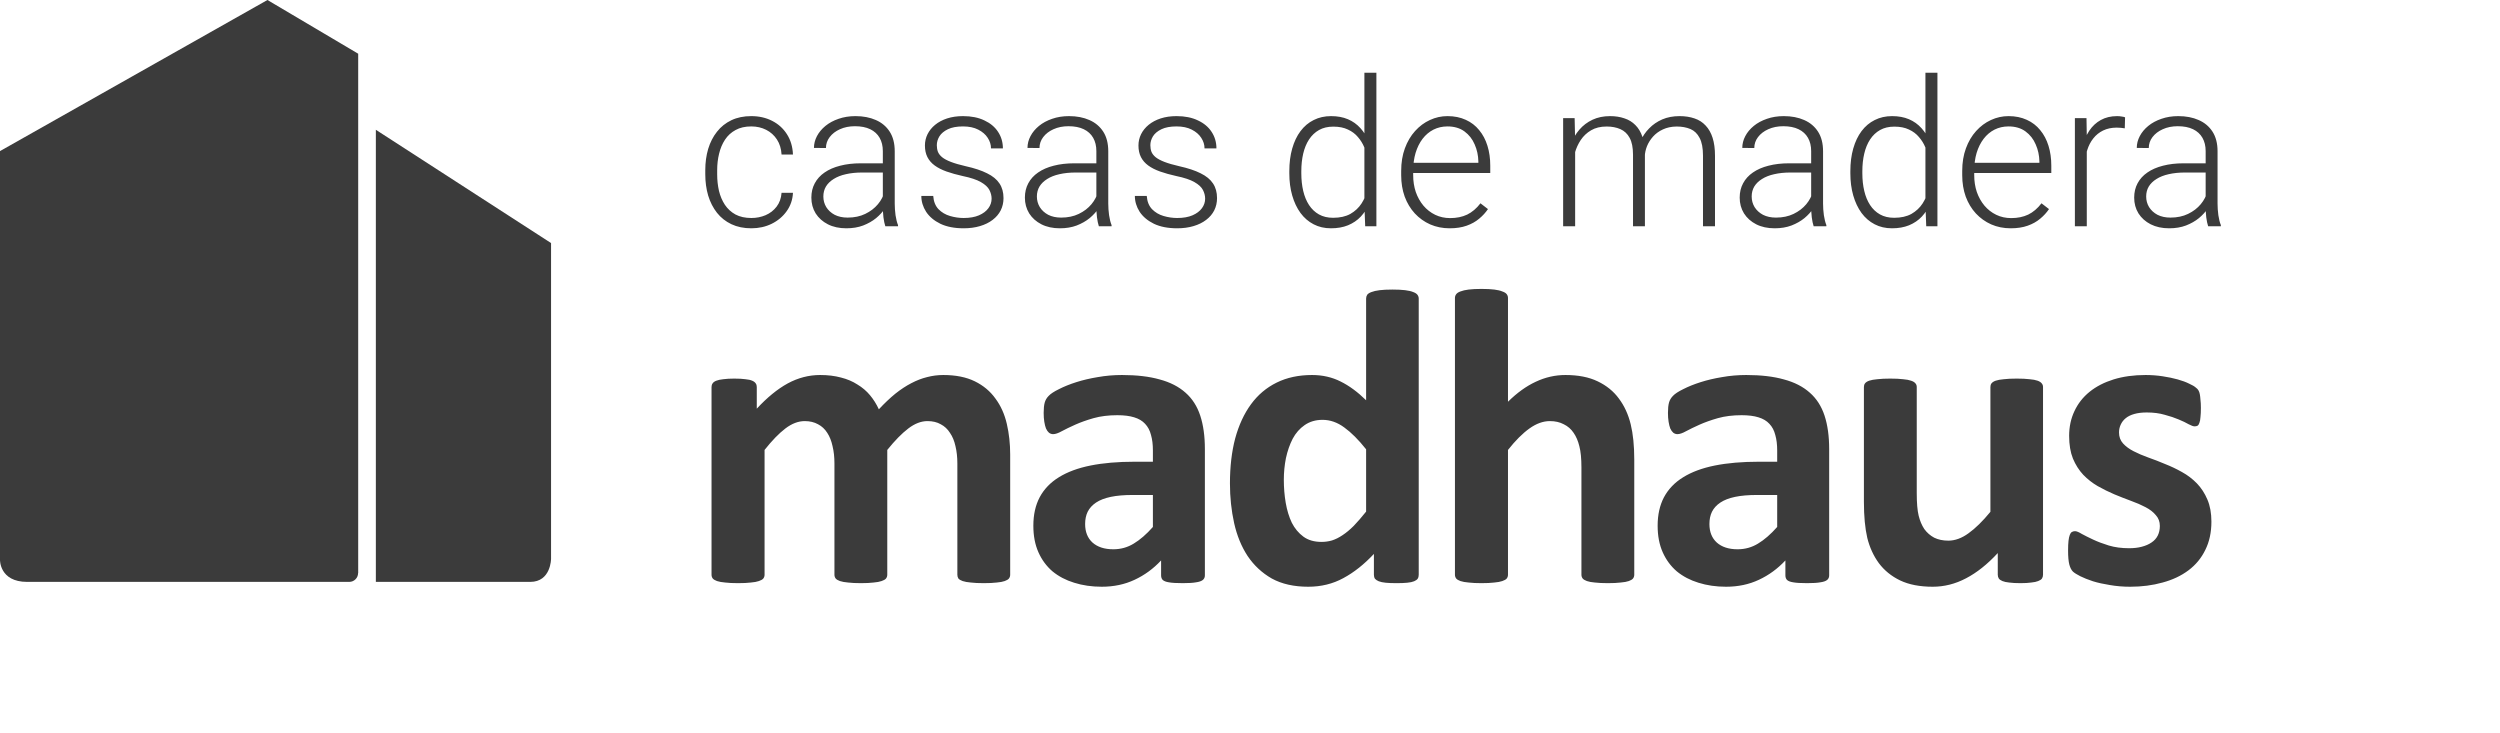
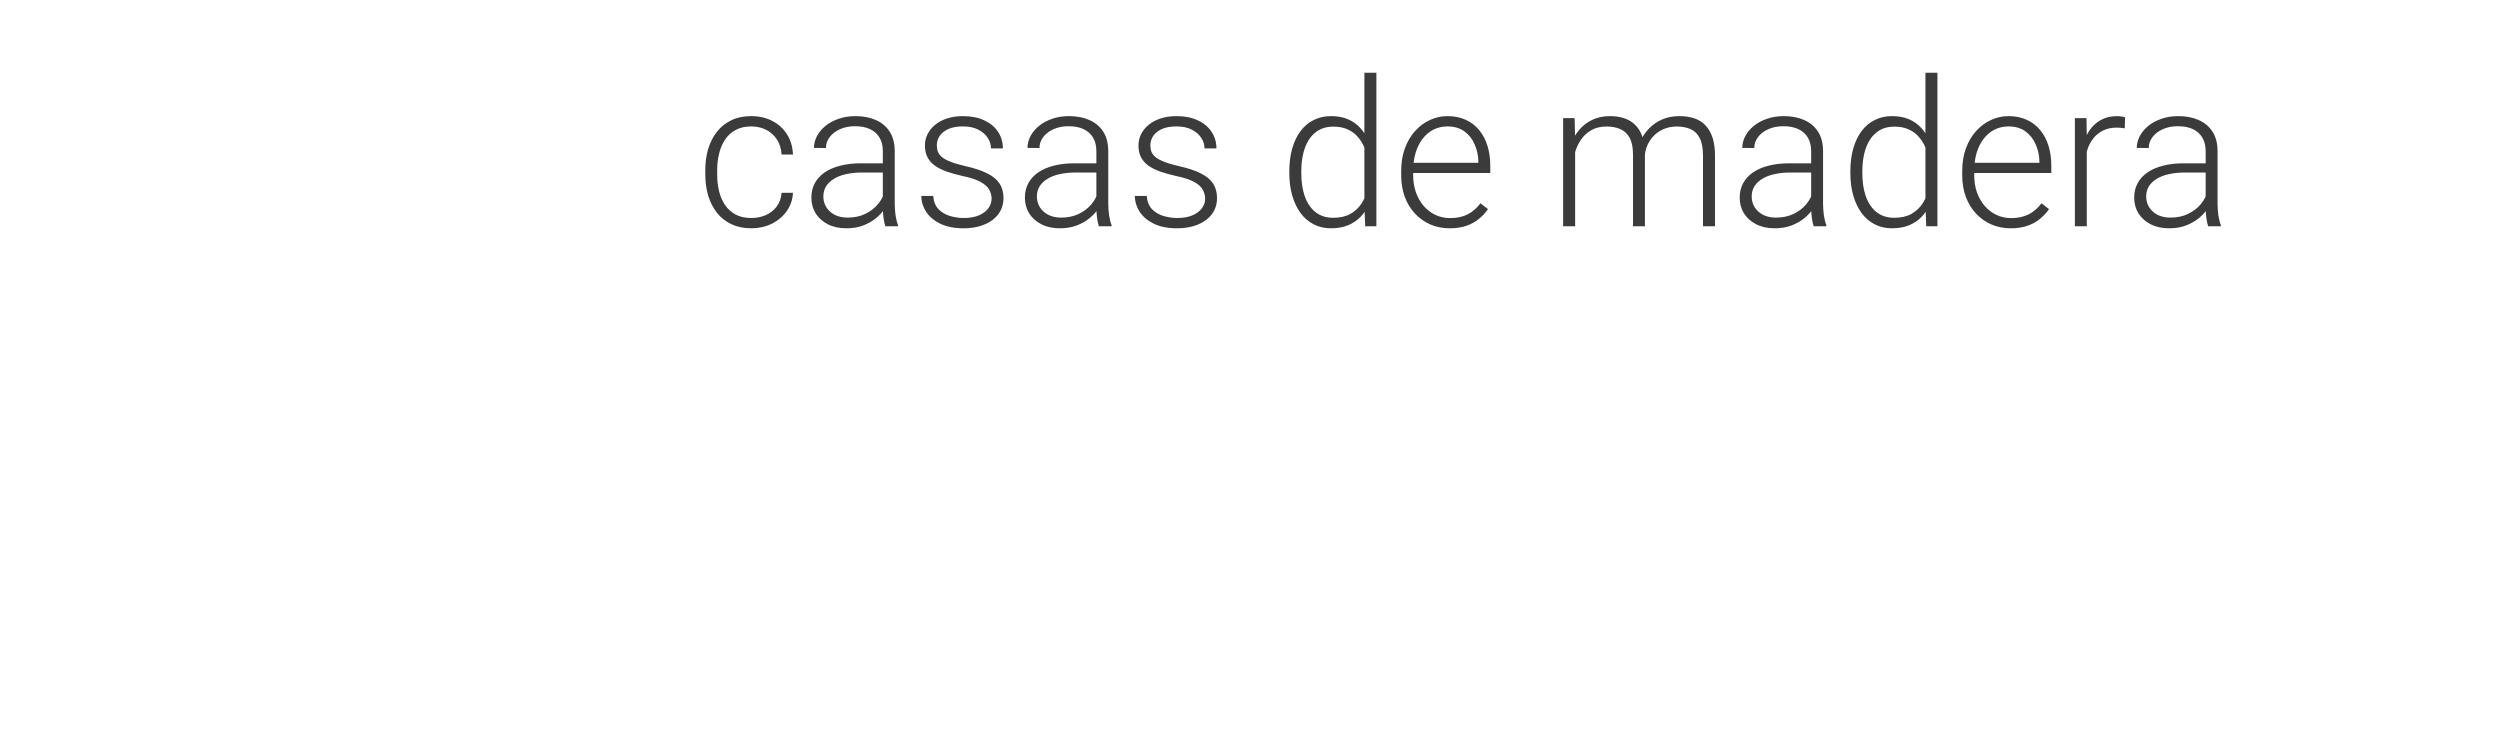
<svg xmlns="http://www.w3.org/2000/svg" width="232" height="68" viewBox="0 0 232 68" fill="none">
-   <path d="M93.745 53.336C93.745 53.466 93.706 53.583 93.628 53.688C93.55 53.779 93.419 53.857 93.237 53.922C93.055 53.987 92.807 54.033 92.495 54.059C92.182 54.098 91.785 54.117 91.303 54.117C90.809 54.117 90.405 54.098 90.093 54.059C89.78 54.033 89.526 53.987 89.331 53.922C89.148 53.857 89.018 53.779 88.94 53.688C88.875 53.583 88.843 53.466 88.843 53.336V43.004C88.843 42.418 88.784 41.884 88.667 41.402C88.563 40.921 88.393 40.51 88.159 40.172C87.938 39.82 87.651 39.553 87.3 39.371C86.961 39.176 86.551 39.078 86.069 39.078C85.483 39.078 84.891 39.306 84.292 39.762C83.693 40.217 83.042 40.882 82.339 41.754V53.336C82.339 53.466 82.3 53.583 82.221 53.688C82.143 53.779 82.007 53.857 81.811 53.922C81.629 53.987 81.382 54.033 81.069 54.059C80.757 54.098 80.366 54.117 79.897 54.117C79.415 54.117 79.018 54.098 78.706 54.059C78.393 54.033 78.139 53.987 77.944 53.922C77.762 53.857 77.632 53.779 77.553 53.688C77.475 53.583 77.436 53.466 77.436 53.336V43.004C77.436 42.418 77.378 41.884 77.26 41.402C77.156 40.921 76.994 40.51 76.772 40.172C76.551 39.82 76.264 39.553 75.913 39.371C75.561 39.176 75.151 39.078 74.682 39.078C74.083 39.078 73.484 39.306 72.885 39.762C72.287 40.217 71.642 40.882 70.952 41.754V53.336C70.952 53.466 70.913 53.583 70.835 53.688C70.757 53.779 70.62 53.857 70.425 53.922C70.242 53.987 69.995 54.033 69.682 54.059C69.37 54.098 68.973 54.117 68.491 54.117C68.009 54.117 67.612 54.098 67.3 54.059C66.987 54.033 66.733 53.987 66.538 53.922C66.356 53.857 66.225 53.779 66.147 53.688C66.069 53.583 66.03 53.466 66.03 53.336V35.914C66.03 35.784 66.063 35.673 66.128 35.582C66.193 35.478 66.31 35.393 66.479 35.328C66.648 35.263 66.863 35.217 67.124 35.191C67.397 35.152 67.736 35.133 68.139 35.133C68.556 35.133 68.901 35.152 69.175 35.191C69.448 35.217 69.656 35.263 69.8 35.328C69.956 35.393 70.067 35.478 70.132 35.582C70.197 35.673 70.229 35.784 70.229 35.914V37.926C71.193 36.884 72.15 36.103 73.1 35.582C74.064 35.061 75.067 34.801 76.108 34.801C76.824 34.801 77.469 34.879 78.042 35.035C78.615 35.178 79.123 35.393 79.565 35.68C80.021 35.953 80.412 36.285 80.737 36.676C81.063 37.066 81.336 37.503 81.557 37.984C82.078 37.425 82.586 36.943 83.081 36.539C83.589 36.135 84.083 35.81 84.565 35.562C85.06 35.302 85.548 35.113 86.03 34.996C86.525 34.866 87.026 34.801 87.534 34.801C88.693 34.801 89.669 34.996 90.464 35.387C91.258 35.777 91.896 36.311 92.378 36.988C92.873 37.652 93.224 38.434 93.432 39.332C93.641 40.23 93.745 41.181 93.745 42.184V53.336ZM111.813 53.395C111.813 53.577 111.748 53.72 111.618 53.824C111.487 53.928 111.279 54 110.993 54.039C110.719 54.091 110.309 54.117 109.762 54.117C109.176 54.117 108.746 54.091 108.473 54.039C108.213 54 108.024 53.928 107.907 53.824C107.802 53.72 107.75 53.577 107.75 53.395V52.008C107.034 52.776 106.214 53.375 105.289 53.805C104.378 54.234 103.362 54.449 102.243 54.449C101.318 54.449 100.465 54.325 99.684 54.078C98.916 53.844 98.245 53.492 97.672 53.023C97.112 52.542 96.676 51.949 96.364 51.246C96.051 50.543 95.895 49.723 95.895 48.785C95.895 47.77 96.09 46.891 96.481 46.148C96.885 45.393 97.477 44.775 98.258 44.293C99.052 43.798 100.035 43.434 101.207 43.199C102.379 42.965 103.74 42.848 105.289 42.848H106.989V41.793C106.989 41.246 106.93 40.771 106.813 40.367C106.709 39.95 106.526 39.605 106.266 39.332C106.019 39.059 105.68 38.857 105.25 38.727C104.834 38.596 104.313 38.531 103.688 38.531C102.868 38.531 102.132 38.622 101.481 38.805C100.843 38.987 100.276 39.189 99.782 39.41C99.287 39.632 98.87 39.833 98.532 40.016C98.206 40.198 97.939 40.289 97.731 40.289C97.588 40.289 97.457 40.243 97.34 40.152C97.236 40.061 97.145 39.931 97.067 39.762C97.002 39.592 96.95 39.384 96.91 39.137C96.871 38.889 96.852 38.616 96.852 38.316C96.852 37.913 96.885 37.594 96.95 37.359C97.015 37.125 97.138 36.917 97.321 36.734C97.503 36.539 97.822 36.331 98.278 36.109C98.733 35.875 99.267 35.66 99.879 35.465C100.491 35.27 101.155 35.113 101.871 34.996C102.601 34.866 103.349 34.801 104.118 34.801C105.485 34.801 106.65 34.938 107.614 35.211C108.59 35.471 109.391 35.882 110.016 36.441C110.641 36.988 111.097 37.698 111.383 38.57C111.67 39.443 111.813 40.478 111.813 41.676V53.395ZM106.989 45.934H105.114C104.319 45.934 103.642 45.992 103.082 46.109C102.522 46.227 102.067 46.402 101.715 46.637C101.364 46.871 101.103 47.158 100.934 47.496C100.778 47.822 100.7 48.199 100.7 48.629C100.7 49.358 100.927 49.931 101.383 50.348C101.852 50.764 102.496 50.973 103.317 50.973C104.007 50.973 104.638 50.797 105.211 50.445C105.797 50.094 106.39 49.579 106.989 48.902V45.934ZM131.658 53.336C131.658 53.479 131.626 53.603 131.56 53.707C131.495 53.798 131.385 53.876 131.228 53.941C131.072 54.007 130.857 54.052 130.584 54.078C130.324 54.104 129.998 54.117 129.607 54.117C129.191 54.117 128.852 54.104 128.592 54.078C128.331 54.052 128.116 54.007 127.947 53.941C127.791 53.876 127.674 53.798 127.596 53.707C127.531 53.603 127.498 53.479 127.498 53.336V51.402C126.6 52.366 125.656 53.115 124.666 53.648C123.689 54.182 122.602 54.449 121.404 54.449C120.076 54.449 118.95 54.195 118.025 53.688C117.114 53.167 116.365 52.47 115.779 51.598C115.206 50.725 114.79 49.71 114.529 48.551C114.269 47.379 114.139 46.148 114.139 44.859C114.139 43.31 114.301 41.917 114.627 40.68C114.965 39.443 115.454 38.388 116.092 37.516C116.73 36.643 117.524 35.973 118.475 35.504C119.425 35.035 120.519 34.801 121.756 34.801C122.732 34.801 123.618 35.003 124.412 35.406C125.206 35.797 125.994 36.376 126.775 37.145V27.711C126.775 27.581 126.808 27.463 126.873 27.359C126.951 27.255 127.081 27.171 127.264 27.105C127.459 27.027 127.713 26.969 128.025 26.93C128.338 26.891 128.735 26.871 129.217 26.871C129.699 26.871 130.096 26.891 130.408 26.93C130.721 26.969 130.968 27.027 131.15 27.105C131.333 27.171 131.463 27.255 131.541 27.359C131.619 27.463 131.658 27.581 131.658 27.711V53.336ZM126.775 41.695C126.072 40.81 125.395 40.133 124.744 39.664C124.106 39.195 123.435 38.961 122.732 38.961C122.094 38.961 121.541 39.124 121.072 39.449C120.616 39.762 120.245 40.185 119.959 40.719C119.685 41.253 119.477 41.852 119.334 42.516C119.204 43.167 119.139 43.837 119.139 44.527C119.139 45.257 119.197 45.966 119.314 46.656C119.432 47.346 119.62 47.965 119.881 48.512C120.154 49.046 120.512 49.475 120.955 49.801C121.398 50.126 121.958 50.289 122.635 50.289C122.973 50.289 123.299 50.243 123.611 50.152C123.937 50.048 124.262 49.885 124.588 49.664C124.926 49.443 125.271 49.156 125.623 48.805C125.975 48.44 126.359 47.997 126.775 47.477V41.695ZM151.66 53.336C151.66 53.466 151.621 53.583 151.543 53.688C151.464 53.779 151.334 53.857 151.152 53.922C150.97 53.987 150.716 54.033 150.39 54.059C150.078 54.098 149.687 54.117 149.218 54.117C148.737 54.117 148.333 54.098 148.007 54.059C147.695 54.033 147.447 53.987 147.265 53.922C147.083 53.857 146.953 53.779 146.875 53.688C146.796 53.583 146.757 53.466 146.757 53.336V43.395C146.757 42.548 146.692 41.884 146.562 41.402C146.445 40.921 146.269 40.51 146.035 40.172C145.8 39.82 145.494 39.553 145.117 39.371C144.752 39.176 144.322 39.078 143.828 39.078C143.203 39.078 142.571 39.306 141.933 39.762C141.295 40.217 140.631 40.882 139.941 41.754V53.336C139.941 53.466 139.902 53.583 139.824 53.688C139.746 53.779 139.609 53.857 139.414 53.922C139.231 53.987 138.984 54.033 138.671 54.059C138.359 54.098 137.962 54.117 137.48 54.117C136.998 54.117 136.601 54.098 136.289 54.059C135.976 54.033 135.722 53.987 135.527 53.922C135.345 53.857 135.214 53.779 135.136 53.688C135.058 53.583 135.019 53.466 135.019 53.336V27.652C135.019 27.522 135.058 27.405 135.136 27.301C135.214 27.197 135.345 27.112 135.527 27.047C135.722 26.969 135.976 26.91 136.289 26.871C136.601 26.832 136.998 26.812 137.48 26.812C137.962 26.812 138.359 26.832 138.671 26.871C138.984 26.91 139.231 26.969 139.414 27.047C139.609 27.112 139.746 27.197 139.824 27.301C139.902 27.405 139.941 27.522 139.941 27.652V37.281C140.787 36.448 141.647 35.829 142.519 35.426C143.405 35.009 144.322 34.801 145.273 34.801C146.458 34.801 147.454 34.996 148.261 35.387C149.082 35.777 149.739 36.311 150.234 36.988C150.742 37.665 151.106 38.46 151.328 39.371C151.549 40.27 151.66 41.363 151.66 42.652V53.336ZM169.747 53.395C169.747 53.577 169.682 53.72 169.552 53.824C169.422 53.928 169.213 54 168.927 54.039C168.653 54.091 168.243 54.117 167.696 54.117C167.11 54.117 166.681 54.091 166.407 54.039C166.147 54 165.958 53.928 165.841 53.824C165.737 53.72 165.685 53.577 165.685 53.395V52.008C164.969 52.776 164.148 53.375 163.224 53.805C162.312 54.234 161.297 54.449 160.177 54.449C159.252 54.449 158.4 54.325 157.618 54.078C156.85 53.844 156.18 53.492 155.607 53.023C155.047 52.542 154.61 51.949 154.298 51.246C153.985 50.543 153.829 49.723 153.829 48.785C153.829 47.77 154.025 46.891 154.415 46.148C154.819 45.393 155.411 44.775 156.193 44.293C156.987 43.798 157.97 43.434 159.142 43.199C160.314 42.965 161.674 42.848 163.224 42.848H164.923V41.793C164.923 41.246 164.864 40.771 164.747 40.367C164.643 39.95 164.461 39.605 164.2 39.332C163.953 39.059 163.614 38.857 163.185 38.727C162.768 38.596 162.247 38.531 161.622 38.531C160.802 38.531 160.066 38.622 159.415 38.805C158.777 38.987 158.211 39.189 157.716 39.41C157.221 39.632 156.805 39.833 156.466 40.016C156.14 40.198 155.874 40.289 155.665 40.289C155.522 40.289 155.392 40.243 155.275 40.152C155.17 40.061 155.079 39.931 155.001 39.762C154.936 39.592 154.884 39.384 154.845 39.137C154.806 38.889 154.786 38.616 154.786 38.316C154.786 37.913 154.819 37.594 154.884 37.359C154.949 37.125 155.073 36.917 155.255 36.734C155.437 36.539 155.756 36.331 156.212 36.109C156.668 35.875 157.202 35.66 157.814 35.465C158.426 35.27 159.09 35.113 159.806 34.996C160.535 34.866 161.284 34.801 162.052 34.801C163.419 34.801 164.584 34.938 165.548 35.211C166.525 35.471 167.325 35.882 167.95 36.441C168.575 36.988 169.031 37.698 169.318 38.57C169.604 39.443 169.747 40.478 169.747 41.676V53.395ZM164.923 45.934H163.048C162.254 45.934 161.577 45.992 161.017 46.109C160.457 46.227 160.001 46.402 159.65 46.637C159.298 46.871 159.038 47.158 158.868 47.496C158.712 47.822 158.634 48.199 158.634 48.629C158.634 49.358 158.862 49.931 159.318 50.348C159.786 50.764 160.431 50.973 161.251 50.973C161.941 50.973 162.573 50.797 163.146 50.445C163.732 50.094 164.324 49.579 164.923 48.902V45.934ZM189.593 53.336C189.593 53.466 189.56 53.583 189.495 53.688C189.43 53.779 189.313 53.857 189.143 53.922C188.987 53.987 188.772 54.033 188.499 54.059C188.238 54.098 187.906 54.117 187.503 54.117C187.073 54.117 186.721 54.098 186.448 54.059C186.188 54.033 185.979 53.987 185.823 53.922C185.667 53.857 185.556 53.779 185.491 53.688C185.426 53.583 185.393 53.466 185.393 53.336V51.324C184.43 52.366 183.447 53.147 182.444 53.668C181.455 54.189 180.426 54.449 179.358 54.449C178.16 54.449 177.151 54.254 176.331 53.863C175.524 53.473 174.866 52.939 174.358 52.262C173.863 51.585 173.505 50.803 173.284 49.918C173.076 49.02 172.971 47.906 172.971 46.578V35.914C172.971 35.784 173.004 35.673 173.069 35.582C173.147 35.478 173.277 35.393 173.46 35.328C173.655 35.263 173.909 35.217 174.221 35.191C174.547 35.152 174.944 35.133 175.413 35.133C175.895 35.133 176.292 35.152 176.604 35.191C176.917 35.217 177.164 35.263 177.346 35.328C177.542 35.393 177.678 35.478 177.757 35.582C177.835 35.673 177.874 35.784 177.874 35.914V45.758C177.874 46.669 177.932 47.366 178.05 47.848C178.167 48.329 178.343 48.746 178.577 49.098C178.824 49.436 179.13 49.703 179.495 49.898C179.872 50.081 180.309 50.172 180.803 50.172C181.428 50.172 182.053 49.944 182.678 49.488C183.316 49.033 183.994 48.368 184.71 47.496V35.914C184.71 35.784 184.742 35.673 184.807 35.582C184.885 35.478 185.016 35.393 185.198 35.328C185.393 35.263 185.647 35.217 185.96 35.191C186.272 35.152 186.669 35.133 187.151 35.133C187.633 35.133 188.03 35.152 188.343 35.191C188.655 35.217 188.902 35.263 189.085 35.328C189.267 35.393 189.397 35.478 189.475 35.582C189.553 35.673 189.593 35.784 189.593 35.914V53.336ZM205.219 48.414C205.219 49.404 205.03 50.276 204.653 51.031C204.288 51.786 203.767 52.418 203.09 52.926C202.413 53.434 201.612 53.811 200.688 54.059C199.763 54.319 198.761 54.449 197.68 54.449C197.029 54.449 196.404 54.397 195.805 54.293C195.219 54.202 194.692 54.085 194.223 53.941C193.754 53.785 193.364 53.629 193.051 53.473C192.739 53.316 192.511 53.173 192.368 53.043C192.224 52.9 192.114 52.685 192.035 52.398C191.957 52.099 191.918 51.663 191.918 51.09C191.918 50.712 191.931 50.413 191.957 50.191C191.983 49.957 192.022 49.775 192.075 49.645C192.127 49.501 192.192 49.41 192.27 49.371C192.348 49.319 192.446 49.293 192.563 49.293C192.706 49.293 192.914 49.378 193.188 49.547C193.474 49.703 193.826 49.879 194.243 50.074C194.659 50.27 195.141 50.452 195.688 50.621C196.248 50.79 196.879 50.875 197.582 50.875C198.025 50.875 198.416 50.829 198.754 50.738C199.106 50.647 199.405 50.517 199.653 50.348C199.913 50.178 200.108 49.964 200.239 49.703C200.369 49.443 200.434 49.143 200.434 48.805C200.434 48.414 200.31 48.082 200.063 47.809C199.828 47.522 199.509 47.275 199.106 47.066C198.715 46.858 198.266 46.663 197.758 46.48C197.263 46.298 196.749 46.096 196.215 45.875C195.694 45.654 195.18 45.4 194.672 45.113C194.177 44.827 193.728 44.475 193.325 44.059C192.934 43.642 192.615 43.141 192.368 42.555C192.133 41.969 192.016 41.266 192.016 40.445C192.016 39.612 192.179 38.85 192.504 38.16C192.83 37.457 193.299 36.858 193.91 36.363C194.522 35.868 195.265 35.484 196.137 35.211C197.022 34.938 198.012 34.801 199.106 34.801C199.653 34.801 200.18 34.84 200.688 34.918C201.209 34.996 201.677 35.094 202.094 35.211C202.511 35.328 202.862 35.458 203.149 35.602C203.435 35.732 203.637 35.849 203.754 35.953C203.884 36.044 203.976 36.142 204.028 36.246C204.08 36.337 204.119 36.454 204.145 36.598C204.171 36.728 204.19 36.897 204.203 37.105C204.23 37.301 204.243 37.548 204.243 37.848C204.243 38.199 204.23 38.486 204.203 38.707C204.19 38.928 204.158 39.104 204.106 39.234C204.067 39.365 204.008 39.456 203.93 39.508C203.852 39.547 203.761 39.566 203.657 39.566C203.539 39.566 203.357 39.501 203.11 39.371C202.862 39.228 202.55 39.078 202.172 38.922C201.808 38.766 201.378 38.622 200.883 38.492C200.401 38.349 199.848 38.277 199.223 38.277C198.78 38.277 198.396 38.323 198.071 38.414C197.745 38.505 197.478 38.635 197.27 38.805C197.062 38.974 196.905 39.176 196.801 39.41C196.697 39.632 196.645 39.872 196.645 40.133C196.645 40.536 196.769 40.875 197.016 41.148C197.263 41.422 197.589 41.663 197.993 41.871C198.396 42.079 198.852 42.275 199.36 42.457C199.881 42.639 200.401 42.841 200.922 43.062C201.456 43.271 201.977 43.518 202.485 43.805C203.006 44.091 203.468 44.443 203.871 44.859C204.275 45.276 204.601 45.777 204.848 46.363C205.095 46.936 205.219 47.62 205.219 48.414Z" fill="#3B3B3B" />
  <path d="M69.727 20.23C70.197 20.23 70.636 20.143 71.045 19.97C71.459 19.791 71.799 19.528 72.065 19.182C72.337 18.829 72.492 18.399 72.529 17.892H73.587C73.556 18.529 73.361 19.098 73.002 19.599C72.65 20.094 72.186 20.484 71.611 20.768C71.042 21.046 70.414 21.186 69.727 21.186C69.028 21.186 68.41 21.059 67.872 20.805C67.34 20.552 66.895 20.199 66.536 19.748C66.177 19.29 65.905 18.758 65.719 18.152C65.54 17.54 65.45 16.881 65.45 16.176V15.786C65.45 15.081 65.54 14.425 65.719 13.819C65.905 13.207 66.177 12.675 66.536 12.224C66.895 11.766 67.34 11.41 67.872 11.157C68.404 10.903 69.019 10.776 69.718 10.776C70.436 10.776 71.079 10.922 71.648 11.212C72.223 11.503 72.681 11.914 73.021 12.446C73.367 12.978 73.556 13.609 73.587 14.339H72.529C72.498 13.801 72.356 13.337 72.102 12.947C71.849 12.558 71.515 12.258 71.1 12.047C70.686 11.837 70.225 11.732 69.718 11.732C69.149 11.732 68.663 11.843 68.261 12.066C67.859 12.282 67.532 12.582 67.278 12.966C67.031 13.343 66.848 13.776 66.731 14.265C66.613 14.747 66.554 15.254 66.554 15.786V16.176C66.554 16.714 66.61 17.227 66.721 17.716C66.839 18.198 67.021 18.628 67.269 19.005C67.522 19.383 67.85 19.683 68.252 19.905C68.66 20.122 69.152 20.23 69.727 20.23ZM81.927 19.2V14.023C81.927 13.547 81.828 13.136 81.63 12.79C81.432 12.443 81.141 12.177 80.758 11.992C80.375 11.806 79.901 11.713 79.339 11.713C78.819 11.713 78.355 11.806 77.947 11.992C77.545 12.171 77.227 12.415 76.992 12.725C76.763 13.028 76.648 13.365 76.648 13.736L75.535 13.727C75.535 13.349 75.628 12.984 75.813 12.632C75.999 12.279 76.262 11.964 76.602 11.685C76.942 11.407 77.347 11.188 77.817 11.027C78.293 10.86 78.816 10.776 79.385 10.776C80.103 10.776 80.733 10.897 81.278 11.138C81.828 11.379 82.258 11.741 82.567 12.224C82.876 12.706 83.031 13.312 83.031 14.042V18.894C83.031 19.24 83.056 19.599 83.105 19.97C83.161 20.341 83.238 20.648 83.337 20.889V21H82.159C82.085 20.777 82.026 20.499 81.983 20.165C81.946 19.825 81.927 19.503 81.927 19.2ZM82.187 15.155L82.205 16.009H80.025C79.456 16.009 78.946 16.061 78.494 16.166C78.049 16.265 77.672 16.414 77.362 16.612C77.053 16.803 76.815 17.035 76.648 17.308C76.487 17.58 76.407 17.889 76.407 18.235C76.407 18.594 76.497 18.922 76.676 19.219C76.862 19.516 77.121 19.754 77.455 19.933C77.796 20.106 78.198 20.193 78.661 20.193C79.28 20.193 79.824 20.078 80.294 19.85C80.77 19.621 81.163 19.321 81.472 18.95C81.782 18.579 81.989 18.174 82.094 17.734L82.576 18.375C82.496 18.684 82.348 19.002 82.131 19.33C81.921 19.652 81.646 19.955 81.305 20.239C80.965 20.518 80.563 20.746 80.099 20.926C79.642 21.099 79.122 21.186 78.541 21.186C77.885 21.186 77.313 21.062 76.825 20.814C76.342 20.567 75.965 20.23 75.693 19.803C75.427 19.37 75.294 18.882 75.294 18.337C75.294 17.843 75.399 17.4 75.609 17.011C75.819 16.615 76.123 16.281 76.518 16.009C76.92 15.73 77.403 15.52 77.966 15.378C78.535 15.229 79.172 15.155 79.877 15.155H82.187ZM92.021 18.439C92.021 18.167 91.953 17.898 91.817 17.632C91.681 17.366 91.418 17.122 91.028 16.899C90.645 16.677 90.079 16.488 89.33 16.334C88.774 16.21 88.276 16.071 87.837 15.916C87.404 15.761 87.039 15.576 86.742 15.359C86.445 15.143 86.219 14.883 86.065 14.58C85.91 14.277 85.833 13.918 85.833 13.504C85.833 13.133 85.913 12.783 86.074 12.456C86.241 12.122 86.476 11.831 86.779 11.584C87.088 11.33 87.459 11.132 87.892 10.99C88.332 10.848 88.823 10.776 89.367 10.776C90.141 10.776 90.802 10.909 91.353 11.175C91.909 11.435 92.333 11.791 92.624 12.242C92.921 12.694 93.069 13.204 93.069 13.773H91.965C91.965 13.427 91.863 13.099 91.659 12.79C91.461 12.48 91.167 12.227 90.778 12.029C90.394 11.831 89.924 11.732 89.367 11.732C88.792 11.732 88.325 11.819 87.967 11.992C87.608 12.165 87.345 12.384 87.178 12.65C87.017 12.916 86.937 13.192 86.937 13.476C86.937 13.699 86.971 13.903 87.039 14.088C87.113 14.268 87.243 14.435 87.428 14.589C87.62 14.744 87.892 14.889 88.245 15.025C88.597 15.162 89.055 15.294 89.618 15.424C90.428 15.604 91.09 15.823 91.603 16.083C92.123 16.337 92.506 16.652 92.754 17.029C93.001 17.4 93.125 17.852 93.125 18.384C93.125 18.798 93.038 19.178 92.865 19.525C92.692 19.865 92.441 20.159 92.114 20.406C91.792 20.654 91.402 20.845 90.945 20.981C90.493 21.117 89.986 21.186 89.423 21.186C88.576 21.186 87.858 21.046 87.271 20.768C86.689 20.484 86.247 20.113 85.944 19.655C85.647 19.191 85.499 18.699 85.499 18.18H86.603C86.64 18.699 86.804 19.11 87.094 19.414C87.385 19.71 87.741 19.921 88.161 20.044C88.588 20.168 89.009 20.23 89.423 20.23C89.992 20.23 90.468 20.146 90.852 19.98C91.235 19.812 91.526 19.593 91.724 19.321C91.922 19.049 92.021 18.755 92.021 18.439ZM101.743 19.2V14.023C101.743 13.547 101.644 13.136 101.447 12.79C101.249 12.443 100.958 12.177 100.574 11.992C100.191 11.806 99.718 11.713 99.155 11.713C98.635 11.713 98.172 11.806 97.763 11.992C97.361 12.171 97.043 12.415 96.808 12.725C96.579 13.028 96.465 13.365 96.465 13.736L95.351 13.727C95.351 13.349 95.444 12.984 95.63 12.632C95.815 12.279 96.078 11.964 96.418 11.685C96.758 11.407 97.163 11.188 97.633 11.027C98.11 10.86 98.632 10.776 99.201 10.776C99.919 10.776 100.55 10.897 101.094 11.138C101.644 11.379 102.074 11.741 102.384 12.224C102.693 12.706 102.847 13.312 102.847 14.042V18.894C102.847 19.24 102.872 19.599 102.922 19.97C102.977 20.341 103.055 20.648 103.154 20.889V21H101.975C101.901 20.777 101.842 20.499 101.799 20.165C101.762 19.825 101.743 19.503 101.743 19.2ZM102.003 15.155L102.022 16.009H99.842C99.272 16.009 98.762 16.061 98.311 16.166C97.865 16.265 97.488 16.414 97.179 16.612C96.87 16.803 96.632 17.035 96.465 17.308C96.304 17.58 96.223 17.889 96.223 18.235C96.223 18.594 96.313 18.922 96.492 19.219C96.678 19.516 96.938 19.754 97.272 19.933C97.612 20.106 98.014 20.193 98.478 20.193C99.096 20.193 99.641 20.078 100.111 19.85C100.587 19.621 100.98 19.321 101.289 18.95C101.598 18.579 101.805 18.174 101.91 17.734L102.393 18.375C102.312 18.684 102.164 19.002 101.948 19.33C101.737 19.652 101.462 19.955 101.122 20.239C100.782 20.518 100.38 20.746 99.916 20.926C99.458 21.099 98.939 21.186 98.357 21.186C97.702 21.186 97.129 21.062 96.641 20.814C96.158 20.567 95.781 20.23 95.509 19.803C95.243 19.37 95.11 18.882 95.11 18.337C95.11 17.843 95.215 17.4 95.425 17.011C95.636 16.615 95.939 16.281 96.335 16.009C96.737 15.73 97.219 15.52 97.782 15.378C98.351 15.229 98.988 15.155 99.693 15.155H102.003ZM111.837 18.439C111.837 18.167 111.769 17.898 111.633 17.632C111.497 17.366 111.234 17.122 110.844 16.899C110.461 16.677 109.895 16.488 109.147 16.334C108.59 16.21 108.092 16.071 107.653 15.916C107.22 15.761 106.855 15.576 106.558 15.359C106.261 15.143 106.036 14.883 105.881 14.58C105.726 14.277 105.649 13.918 105.649 13.504C105.649 13.133 105.73 12.783 105.89 12.456C106.057 12.122 106.292 11.831 106.595 11.584C106.905 11.33 107.276 11.132 107.709 10.99C108.148 10.848 108.64 10.776 109.184 10.776C109.957 10.776 110.619 10.909 111.169 11.175C111.726 11.435 112.149 11.791 112.44 12.242C112.737 12.694 112.885 13.204 112.885 13.773H111.781C111.781 13.427 111.679 13.099 111.475 12.79C111.277 12.48 110.984 12.227 110.594 12.029C110.211 11.831 109.74 11.732 109.184 11.732C108.609 11.732 108.142 11.819 107.783 11.992C107.424 12.165 107.161 12.384 106.994 12.65C106.834 12.916 106.753 13.192 106.753 13.476C106.753 13.699 106.787 13.903 106.855 14.088C106.929 14.268 107.059 14.435 107.245 14.589C107.437 14.744 107.709 14.889 108.061 15.025C108.414 15.162 108.872 15.294 109.434 15.424C110.245 15.604 110.906 15.823 111.42 16.083C111.939 16.337 112.323 16.652 112.57 17.029C112.817 17.4 112.941 17.852 112.941 18.384C112.941 18.798 112.855 19.178 112.681 19.525C112.508 19.865 112.258 20.159 111.93 20.406C111.608 20.654 111.219 20.845 110.761 20.981C110.309 21.117 109.802 21.186 109.24 21.186C108.392 21.186 107.675 21.046 107.087 20.768C106.506 20.484 106.064 20.113 105.76 19.655C105.464 19.191 105.315 18.699 105.315 18.18H106.419C106.456 18.699 106.62 19.11 106.911 19.414C107.202 19.71 107.557 19.921 107.978 20.044C108.405 20.168 108.825 20.23 109.24 20.23C109.809 20.23 110.285 20.146 110.668 19.98C111.052 19.812 111.342 19.593 111.54 19.321C111.738 19.049 111.837 18.755 111.837 18.439ZM126.616 19.052V6.75H127.729V21H126.69L126.616 19.052ZM119.649 16.083V15.888C119.649 15.109 119.738 14.407 119.918 13.782C120.097 13.151 120.354 12.613 120.688 12.168C121.028 11.716 121.436 11.373 121.912 11.138C122.389 10.897 122.927 10.776 123.527 10.776C124.114 10.776 124.634 10.872 125.085 11.064C125.537 11.256 125.923 11.531 126.245 11.89C126.573 12.248 126.836 12.675 127.033 13.17C127.238 13.665 127.386 14.215 127.479 14.821V17.298C127.405 17.867 127.268 18.39 127.071 18.866C126.873 19.336 126.61 19.748 126.282 20.1C125.954 20.447 125.558 20.715 125.094 20.907C124.637 21.093 124.108 21.186 123.508 21.186C122.914 21.186 122.379 21.062 121.903 20.814C121.427 20.567 121.022 20.218 120.688 19.766C120.354 19.308 120.097 18.767 119.918 18.143C119.738 17.518 119.649 16.831 119.649 16.083ZM120.762 15.888V16.083C120.762 16.671 120.821 17.215 120.938 17.716C121.056 18.217 121.235 18.653 121.476 19.024C121.718 19.395 122.024 19.686 122.395 19.896C122.766 20.106 123.205 20.211 123.712 20.211C124.349 20.211 124.884 20.091 125.317 19.85C125.75 19.602 126.096 19.277 126.356 18.875C126.616 18.467 126.805 18.022 126.922 17.54V14.654C126.848 14.326 126.74 13.992 126.597 13.652C126.455 13.312 126.26 13 126.013 12.715C125.772 12.425 125.462 12.193 125.085 12.02C124.714 11.84 124.263 11.751 123.731 11.751C123.217 11.751 122.775 11.856 122.404 12.066C122.033 12.276 121.724 12.57 121.476 12.947C121.235 13.318 121.056 13.754 120.938 14.255C120.821 14.756 120.762 15.301 120.762 15.888ZM134.53 21.186C133.874 21.186 133.271 21.065 132.72 20.824C132.176 20.582 131.7 20.242 131.292 19.803C130.89 19.364 130.577 18.845 130.355 18.245C130.138 17.639 130.03 16.977 130.03 16.259V15.86C130.03 15.087 130.144 14.388 130.373 13.764C130.602 13.139 130.918 12.604 131.32 12.159C131.722 11.713 132.179 11.373 132.693 11.138C133.212 10.897 133.756 10.776 134.325 10.776C134.962 10.776 135.528 10.891 136.023 11.12C136.518 11.342 136.932 11.661 137.266 12.075C137.607 12.483 137.863 12.969 138.036 13.532C138.21 14.088 138.296 14.704 138.296 15.378V16.055H130.698V15.109H137.192V14.979C137.18 14.416 137.065 13.89 136.849 13.402C136.639 12.907 136.323 12.505 135.903 12.196C135.482 11.887 134.956 11.732 134.325 11.732C133.855 11.732 133.422 11.831 133.027 12.029C132.637 12.227 132.3 12.511 132.015 12.882C131.737 13.247 131.521 13.683 131.366 14.19C131.218 14.691 131.143 15.248 131.143 15.86V16.259C131.143 16.816 131.224 17.335 131.385 17.818C131.552 18.294 131.787 18.715 132.09 19.08C132.399 19.445 132.764 19.729 133.184 19.933C133.605 20.137 134.069 20.239 134.576 20.239C135.17 20.239 135.695 20.131 136.153 19.915C136.611 19.692 137.022 19.342 137.387 18.866L138.083 19.404C137.866 19.726 137.594 20.023 137.266 20.295C136.945 20.567 136.558 20.784 136.107 20.944C135.655 21.105 135.129 21.186 134.53 21.186ZM146.173 13.04V21H145.059V10.962H146.126L146.173 13.04ZM145.969 15.359L145.43 15.081C145.468 14.487 145.579 13.931 145.764 13.411C145.956 12.892 146.222 12.434 146.562 12.038C146.902 11.642 147.311 11.333 147.787 11.11C148.263 10.888 148.804 10.776 149.41 10.776C149.899 10.776 150.341 10.844 150.737 10.98C151.139 11.11 151.479 11.318 151.758 11.602C152.042 11.88 152.262 12.245 152.416 12.697C152.571 13.148 152.648 13.69 152.648 14.32V21H151.544V14.357C151.544 13.69 151.439 13.167 151.229 12.79C151.025 12.412 150.737 12.143 150.366 11.982C150.001 11.822 149.577 11.741 149.095 11.741C148.526 11.741 148.044 11.859 147.648 12.094C147.258 12.323 146.94 12.623 146.692 12.994C146.451 13.359 146.272 13.751 146.154 14.172C146.037 14.586 145.975 14.982 145.969 15.359ZM152.639 14.487L151.897 14.506C151.928 14.017 152.039 13.55 152.231 13.105C152.429 12.66 152.698 12.264 153.038 11.918C153.378 11.565 153.783 11.287 154.253 11.082C154.729 10.878 155.264 10.776 155.858 10.776C156.378 10.776 156.842 10.848 157.25 10.99C157.658 11.126 158.001 11.345 158.28 11.648C158.564 11.945 158.781 12.326 158.929 12.79C159.077 13.253 159.152 13.81 159.152 14.46V21H158.038V14.45C158.038 13.739 157.933 13.188 157.723 12.799C157.519 12.403 157.234 12.128 156.869 11.973C156.504 11.819 156.078 11.741 155.589 11.741C155.107 11.747 154.683 11.837 154.318 12.01C153.953 12.177 153.647 12.4 153.4 12.678C153.158 12.95 152.973 13.244 152.843 13.56C152.719 13.875 152.651 14.184 152.639 14.487ZM168.076 19.2V14.023C168.076 13.547 167.977 13.136 167.78 12.79C167.582 12.443 167.291 12.177 166.907 11.992C166.524 11.806 166.051 11.713 165.488 11.713C164.969 11.713 164.505 11.806 164.096 11.992C163.694 12.171 163.376 12.415 163.141 12.725C162.912 13.028 162.798 13.365 162.798 13.736L161.684 13.727C161.684 13.349 161.777 12.984 161.963 12.632C162.148 12.279 162.411 11.964 162.751 11.685C163.091 11.407 163.497 11.188 163.967 11.027C164.443 10.86 164.965 10.776 165.534 10.776C166.252 10.776 166.883 10.897 167.427 11.138C167.977 11.379 168.407 11.741 168.717 12.224C169.026 12.706 169.18 13.312 169.18 14.042V18.894C169.18 19.24 169.205 19.599 169.255 19.97C169.31 20.341 169.388 20.648 169.487 20.889V21H168.308C168.234 20.777 168.175 20.499 168.132 20.165C168.095 19.825 168.076 19.503 168.076 19.2ZM168.336 15.155L168.355 16.009H166.175C165.606 16.009 165.095 16.061 164.644 16.166C164.198 16.265 163.821 16.414 163.512 16.612C163.203 16.803 162.965 17.035 162.798 17.308C162.637 17.58 162.556 17.889 162.556 18.235C162.556 18.594 162.646 18.922 162.825 19.219C163.011 19.516 163.271 19.754 163.605 19.933C163.945 20.106 164.347 20.193 164.811 20.193C165.429 20.193 165.974 20.078 166.444 19.85C166.92 19.621 167.313 19.321 167.622 18.95C167.931 18.579 168.138 18.174 168.243 17.734L168.726 18.375C168.645 18.684 168.497 19.002 168.281 19.33C168.07 19.652 167.795 19.955 167.455 20.239C167.115 20.518 166.713 20.746 166.249 20.926C165.791 21.099 165.272 21.186 164.69 21.186C164.035 21.186 163.462 21.062 162.974 20.814C162.491 20.567 162.114 20.23 161.842 19.803C161.576 19.37 161.443 18.882 161.443 18.337C161.443 17.843 161.548 17.4 161.759 17.011C161.969 16.615 162.272 16.281 162.668 16.009C163.07 15.73 163.552 15.52 164.115 15.378C164.684 15.229 165.321 15.155 166.026 15.155H168.336ZM178.68 19.052V6.75H179.794V21H178.755L178.68 19.052ZM171.713 16.083V15.888C171.713 15.109 171.803 14.407 171.982 13.782C172.162 13.151 172.418 12.613 172.752 12.168C173.092 11.716 173.501 11.373 173.977 11.138C174.453 10.897 174.991 10.776 175.591 10.776C176.179 10.776 176.698 10.872 177.15 11.064C177.601 11.256 177.988 11.531 178.309 11.89C178.637 12.248 178.9 12.675 179.098 13.17C179.302 13.665 179.45 14.215 179.543 14.821V17.298C179.469 17.867 179.333 18.39 179.135 18.866C178.937 19.336 178.674 19.748 178.346 20.1C178.019 20.447 177.623 20.715 177.159 20.907C176.701 21.093 176.172 21.186 175.573 21.186C174.979 21.186 174.444 21.062 173.968 20.814C173.491 20.567 173.086 20.218 172.752 19.766C172.418 19.308 172.162 18.767 171.982 18.143C171.803 17.518 171.713 16.831 171.713 16.083ZM172.826 15.888V16.083C172.826 16.671 172.885 17.215 173.003 17.716C173.12 18.217 173.3 18.653 173.541 19.024C173.782 19.395 174.088 19.686 174.459 19.896C174.83 20.106 175.269 20.211 175.777 20.211C176.414 20.211 176.949 20.091 177.382 19.85C177.815 19.602 178.161 19.277 178.421 18.875C178.68 18.467 178.869 18.022 178.987 17.54V14.654C178.912 14.326 178.804 13.992 178.662 13.652C178.52 13.312 178.325 13 178.077 12.715C177.836 12.425 177.527 12.193 177.15 12.02C176.779 11.84 176.327 11.751 175.795 11.751C175.282 11.751 174.84 11.856 174.469 12.066C174.097 12.276 173.788 12.57 173.541 12.947C173.3 13.318 173.12 13.754 173.003 14.255C172.885 14.756 172.826 15.301 172.826 15.888ZM186.594 21.186C185.938 21.186 185.335 21.065 184.785 20.824C184.241 20.582 183.764 20.242 183.356 19.803C182.954 19.364 182.642 18.845 182.419 18.245C182.203 17.639 182.094 16.977 182.094 16.259V15.86C182.094 15.087 182.209 14.388 182.438 13.764C182.667 13.139 182.982 12.604 183.384 12.159C183.786 11.713 184.244 11.373 184.757 11.138C185.277 10.897 185.821 10.776 186.39 10.776C187.027 10.776 187.593 10.891 188.088 11.12C188.582 11.342 188.997 11.661 189.331 12.075C189.671 12.483 189.928 12.969 190.101 13.532C190.274 14.088 190.361 14.704 190.361 15.378V16.055H182.762V15.109H189.257V14.979C189.244 14.416 189.13 13.89 188.913 13.402C188.703 12.907 188.388 12.505 187.967 12.196C187.546 11.887 187.021 11.732 186.39 11.732C185.92 11.732 185.487 11.831 185.091 12.029C184.701 12.227 184.364 12.511 184.08 12.882C183.802 13.247 183.585 13.683 183.43 14.19C183.282 14.691 183.208 15.248 183.208 15.86V16.259C183.208 16.816 183.288 17.335 183.449 17.818C183.616 18.294 183.851 18.715 184.154 19.08C184.463 19.445 184.828 19.729 185.249 19.933C185.669 20.137 186.133 20.239 186.64 20.239C187.234 20.239 187.76 20.131 188.218 19.915C188.675 19.692 189.087 19.342 189.451 18.866L190.147 19.404C189.931 19.726 189.659 20.023 189.331 20.295C189.009 20.567 188.623 20.784 188.171 20.944C187.72 21.105 187.194 21.186 186.594 21.186ZM193.654 12.623V21H192.55V10.962H193.626L193.654 12.623ZM197.207 10.888L197.179 11.908C197.056 11.89 196.935 11.874 196.818 11.862C196.7 11.849 196.573 11.843 196.437 11.843C195.955 11.843 195.531 11.933 195.166 12.112C194.808 12.286 194.504 12.53 194.257 12.845C194.01 13.155 193.821 13.519 193.691 13.94C193.561 14.354 193.487 14.8 193.469 15.276L193.06 15.434C193.06 14.778 193.128 14.169 193.264 13.606C193.4 13.043 193.608 12.551 193.886 12.131C194.17 11.704 194.526 11.373 194.953 11.138C195.386 10.897 195.893 10.776 196.474 10.776C196.617 10.776 196.756 10.789 196.892 10.813C197.034 10.832 197.139 10.857 197.207 10.888ZM204.685 19.2V14.023C204.685 13.547 204.586 13.136 204.388 12.79C204.19 12.443 203.899 12.177 203.516 11.992C203.132 11.806 202.659 11.713 202.096 11.713C201.577 11.713 201.113 11.806 200.705 11.992C200.303 12.171 199.984 12.415 199.749 12.725C199.52 13.028 199.406 13.365 199.406 13.736L198.293 13.727C198.293 13.349 198.385 12.984 198.571 12.632C198.757 12.279 199.019 11.964 199.36 11.685C199.7 11.407 200.105 11.188 200.575 11.027C201.051 10.86 201.574 10.776 202.143 10.776C202.86 10.776 203.491 10.897 204.035 11.138C204.586 11.379 205.016 11.741 205.325 12.224C205.634 12.706 205.789 13.312 205.789 14.042V18.894C205.789 19.24 205.814 19.599 205.863 19.97C205.919 20.341 205.996 20.648 206.095 20.889V21H204.917C204.843 20.777 204.784 20.499 204.74 20.165C204.703 19.825 204.685 19.503 204.685 19.2ZM204.945 15.155L204.963 16.009H202.783C202.214 16.009 201.704 16.061 201.252 16.166C200.807 16.265 200.43 16.414 200.12 16.612C199.811 16.803 199.573 17.035 199.406 17.308C199.245 17.58 199.165 17.889 199.165 18.235C199.165 18.594 199.254 18.922 199.434 19.219C199.619 19.516 199.879 19.754 200.213 19.933C200.553 20.106 200.955 20.193 201.419 20.193C202.038 20.193 202.582 20.078 203.052 19.85C203.528 19.621 203.921 19.321 204.23 18.95C204.539 18.579 204.747 18.174 204.852 17.734L205.334 18.375C205.254 18.684 205.105 19.002 204.889 19.33C204.679 19.652 204.403 19.955 204.063 20.239C203.723 20.518 203.321 20.746 202.857 20.926C202.399 21.099 201.88 21.186 201.299 21.186C200.643 21.186 200.071 21.062 199.582 20.814C199.1 20.567 198.723 20.23 198.45 19.803C198.184 19.37 198.052 18.882 198.052 18.337C198.052 17.843 198.157 17.4 198.367 17.011C198.577 16.615 198.88 16.281 199.276 16.009C199.678 15.73 200.161 15.52 200.723 15.378C201.292 15.229 201.929 15.155 202.635 15.155H204.945Z" fill="#3B3B3B" />
-   <path d="M33.231 53.18C33.231 53.631 32.862 54 32.412 54H2.525C-0.057 54 0 51.95 0 51.95V14.021L24.819 0L33.24 4.985V53.18H33.231Z" fill="#3B3B3B" />
-   <path d="M51.138 51.852V22.556L34.879 12.044V54H49.203C51.138 54 51.138 51.852 51.138 51.852Z" fill="#3B3B3B" />
</svg>